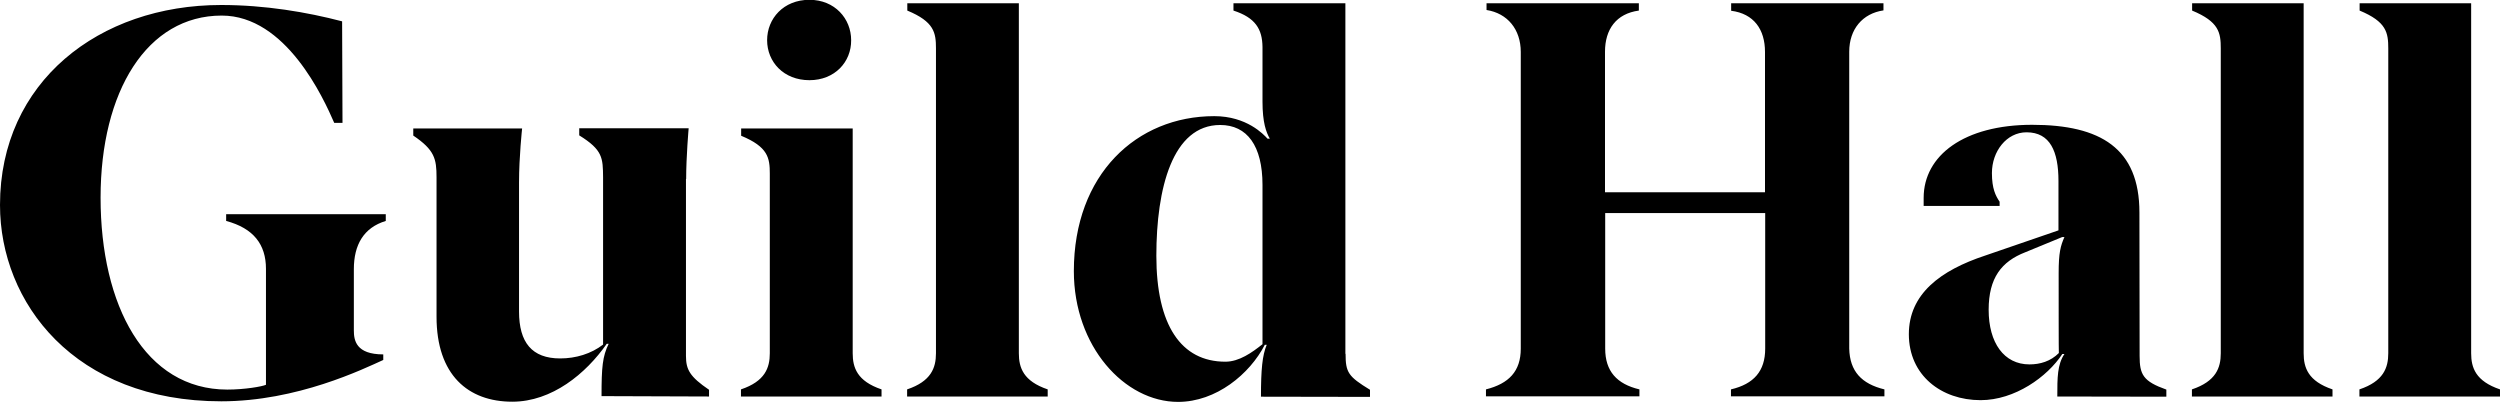
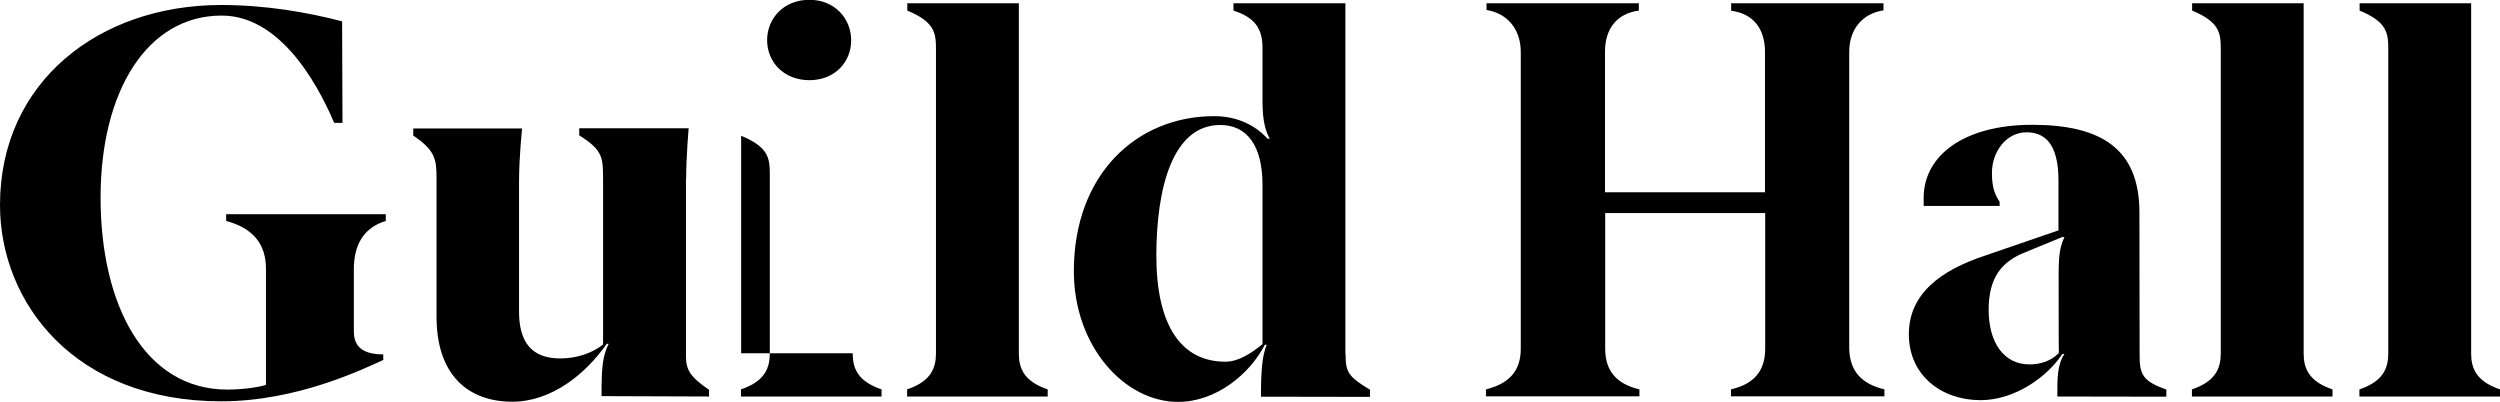
<svg xmlns="http://www.w3.org/2000/svg" width="423" height="68" viewBox="0 0 423 68" fill="none">
-   <path d="M136.954 13.568C132.594 13.568 129.796 10.477 129.796 6.8C129.796 3.156 132.562 -0.033 136.954 -0.033C141.249 -0.033 144.015 3.156 144.015 6.8C144.048 10.477 141.249 13.568 136.954 13.568ZM116.097 30.291C116.097 26.517 116.52 21.701 116.52 21.701H98.006V22.905C102.008 25.378 102.008 26.744 102.041 29.998V58.304C100.023 59.866 97.42 60.647 94.784 60.647C90.001 60.647 87.821 57.946 87.821 52.708C87.821 52.708 87.821 34.423 87.821 30.877C87.821 26.517 88.342 21.734 88.342 21.734H69.925V22.938C73.537 25.378 73.862 26.875 73.862 29.998V53.587C73.862 63.445 79.199 67.968 86.683 67.968C93.385 67.968 99.145 63.217 102.659 58.174H102.984C101.943 60.322 101.78 62.111 101.78 67.024L119.969 67.089V65.95C116.715 63.738 116.065 62.534 116.065 60.224V30.291H116.097ZM213.615 31.299C213.615 24.662 211.012 21.148 206.457 21.148C198.387 21.148 195.654 31.853 195.654 43.273C195.654 55.051 199.851 61.2 207.335 61.2C209.678 61.2 211.858 59.638 213.615 58.239V31.299ZM227.672 59.866C227.672 63.022 228.127 63.705 231.804 65.95V67.154L213.355 67.121C213.355 62.534 213.582 60.126 214.331 58.337H214.005C211.467 63.282 205.773 68 199.331 68C190.285 68 181.695 58.63 181.695 45.876C181.695 29.477 192.335 19.652 205.448 19.652C210.947 19.652 213.81 22.743 214.461 23.458H214.851C214.233 22.385 213.615 20.725 213.615 17.212C213.615 17.212 213.615 9.793 213.615 7.971C213.582 4.913 212.411 2.993 208.702 1.789V0.553H227.639V59.866M348.324 46.201C348.324 42.752 348.65 41.581 349.3 40.117H348.91L342.663 42.687C338.66 44.249 336.48 47.014 336.48 52.415C336.48 58.011 339.083 61.656 343.378 61.656C345.201 61.656 346.958 61.135 348.357 59.736C348.324 59.768 348.324 50.138 348.324 46.201ZM362.023 60.224C362.023 63.38 362.609 64.519 366.546 65.918V67.121L348.096 67.089C348.096 63.901 348.096 61.688 349.3 59.899H348.942C346.404 63.77 340.905 67.707 335.114 67.707C328.476 67.707 322.977 63.51 322.977 56.547C322.977 49.747 328.313 45.745 335.895 43.24L348.292 38.978V30.616C348.292 25.638 346.893 22.385 342.89 22.385C339.506 22.385 337.033 25.606 337.033 29.282C337.033 31.918 337.652 33.121 338.335 34.13V34.846H325.482V33.479C325.482 26.289 332.348 21.116 343.834 21.116C355.45 21.116 361.99 25.118 361.99 35.952L362.023 60.224ZM318.844 65.885V67.056H292.879V65.885C296.751 64.974 298.671 62.794 298.671 58.988V36.05H271.599V58.988C271.599 62.794 273.551 64.974 277.39 65.885V67.056H251.425V65.885C255.297 64.909 257.314 62.827 257.314 58.988V8.785C257.314 4.978 255.069 2.245 251.522 1.692V0.553H277.293V1.789C273.453 2.31 271.566 4.978 271.566 8.752V32.536H298.638V8.785C298.638 4.978 296.751 2.31 292.911 1.822V0.553H318.682V1.757C315.135 2.278 312.89 4.945 312.89 8.752V58.988C312.987 62.827 314.972 64.942 318.844 65.885ZM38.265 37.384C42.886 38.62 45.001 41.353 45.001 45.485V65.104C44.383 65.397 41.389 65.918 38.461 65.918C24.534 65.918 17.018 51.7 17.018 33.447C17.018 15.422 24.892 2.635 37.517 2.635C48.385 2.635 54.73 16.593 56.552 20.79H57.951L57.886 3.611C51.931 2.05 44.838 0.846 37.419 0.846C16.757 0.846 0 13.86 0 34.683C0 51.212 12.592 67.902 37.452 67.902C50.272 67.902 61.465 62.436 64.849 60.907V59.964C60.229 59.964 59.871 57.589 59.871 55.897V45.55C59.871 41.418 61.53 38.523 65.272 37.384V36.245H38.265V37.384ZM418.119 0.553H399.247V1.789C403.802 3.677 404.095 5.531 404.095 8.199C404.095 10.867 404.095 59.768 404.095 59.768C404.095 62.241 403.282 64.519 399.214 65.885V67.089H423V65.885C418.868 64.486 418.119 62.209 418.119 59.768V0.553ZM389.778 0.553H370.906V1.789C375.461 3.677 375.754 5.531 375.754 8.199C375.754 10.867 375.754 59.768 375.754 59.768C375.754 62.241 374.941 64.519 370.873 65.885V67.089H394.659V65.885C390.527 64.486 389.778 62.209 389.778 59.768V0.553ZM130.251 59.768C130.251 62.241 129.438 64.519 125.371 65.885V67.089H149.156V65.885C145.024 64.486 144.276 62.209 144.276 59.768M172.389 0.553H153.516V1.789C158.072 3.677 158.365 5.531 158.365 8.199C158.365 10.867 158.365 59.768 158.365 59.768C158.365 62.241 157.551 64.519 153.484 65.885V67.089H177.27V65.885C173.137 64.486 172.389 62.209 172.389 59.768V0.553ZM144.276 59.768V21.734H125.403V22.97C129.959 24.857 130.251 26.712 130.251 29.38C130.251 32.048 130.251 59.801 130.251 59.801" fill="black" />
+   <path d="M136.954 13.568C132.594 13.568 129.796 10.477 129.796 6.8C129.796 3.156 132.562 -0.033 136.954 -0.033C141.249 -0.033 144.015 3.156 144.015 6.8C144.048 10.477 141.249 13.568 136.954 13.568ZM116.097 30.291C116.097 26.517 116.52 21.701 116.52 21.701H98.006V22.905C102.008 25.378 102.008 26.744 102.041 29.998V58.304C100.023 59.866 97.42 60.647 94.784 60.647C90.001 60.647 87.821 57.946 87.821 52.708C87.821 52.708 87.821 34.423 87.821 30.877C87.821 26.517 88.342 21.734 88.342 21.734H69.925V22.938C73.537 25.378 73.862 26.875 73.862 29.998V53.587C73.862 63.445 79.199 67.968 86.683 67.968C93.385 67.968 99.145 63.217 102.659 58.174H102.984C101.943 60.322 101.78 62.111 101.78 67.024L119.969 67.089V65.95C116.715 63.738 116.065 62.534 116.065 60.224V30.291H116.097ZM213.615 31.299C213.615 24.662 211.012 21.148 206.457 21.148C198.387 21.148 195.654 31.853 195.654 43.273C195.654 55.051 199.851 61.2 207.335 61.2C209.678 61.2 211.858 59.638 213.615 58.239V31.299ZM227.672 59.866C227.672 63.022 228.127 63.705 231.804 65.95V67.154L213.355 67.121C213.355 62.534 213.582 60.126 214.331 58.337H214.005C211.467 63.282 205.773 68 199.331 68C190.285 68 181.695 58.63 181.695 45.876C181.695 29.477 192.335 19.652 205.448 19.652C210.947 19.652 213.81 22.743 214.461 23.458H214.851C214.233 22.385 213.615 20.725 213.615 17.212C213.615 17.212 213.615 9.793 213.615 7.971C213.582 4.913 212.411 2.993 208.702 1.789V0.553H227.639V59.866M348.324 46.201C348.324 42.752 348.65 41.581 349.3 40.117H348.91L342.663 42.687C338.66 44.249 336.48 47.014 336.48 52.415C336.48 58.011 339.083 61.656 343.378 61.656C345.201 61.656 346.958 61.135 348.357 59.736C348.324 59.768 348.324 50.138 348.324 46.201ZM362.023 60.224C362.023 63.38 362.609 64.519 366.546 65.918V67.121L348.096 67.089C348.096 63.901 348.096 61.688 349.3 59.899H348.942C346.404 63.77 340.905 67.707 335.114 67.707C328.476 67.707 322.977 63.51 322.977 56.547C322.977 49.747 328.313 45.745 335.895 43.24L348.292 38.978V30.616C348.292 25.638 346.893 22.385 342.89 22.385C339.506 22.385 337.033 25.606 337.033 29.282C337.033 31.918 337.652 33.121 338.335 34.13V34.846H325.482V33.479C325.482 26.289 332.348 21.116 343.834 21.116C355.45 21.116 361.99 25.118 361.99 35.952L362.023 60.224ZM318.844 65.885V67.056H292.879V65.885C296.751 64.974 298.671 62.794 298.671 58.988V36.05H271.599V58.988C271.599 62.794 273.551 64.974 277.39 65.885V67.056H251.425V65.885C255.297 64.909 257.314 62.827 257.314 58.988V8.785C257.314 4.978 255.069 2.245 251.522 1.692V0.553H277.293V1.789C273.453 2.31 271.566 4.978 271.566 8.752V32.536H298.638V8.785C298.638 4.978 296.751 2.31 292.911 1.822V0.553H318.682V1.757C315.135 2.278 312.89 4.945 312.89 8.752V58.988C312.987 62.827 314.972 64.942 318.844 65.885ZM38.265 37.384C42.886 38.62 45.001 41.353 45.001 45.485V65.104C44.383 65.397 41.389 65.918 38.461 65.918C24.534 65.918 17.018 51.7 17.018 33.447C17.018 15.422 24.892 2.635 37.517 2.635C48.385 2.635 54.73 16.593 56.552 20.79H57.951L57.886 3.611C51.931 2.05 44.838 0.846 37.419 0.846C16.757 0.846 0 13.86 0 34.683C0 51.212 12.592 67.902 37.452 67.902C50.272 67.902 61.465 62.436 64.849 60.907V59.964C60.229 59.964 59.871 57.589 59.871 55.897V45.55C59.871 41.418 61.53 38.523 65.272 37.384V36.245H38.265V37.384ZM418.119 0.553H399.247V1.789C403.802 3.677 404.095 5.531 404.095 8.199C404.095 10.867 404.095 59.768 404.095 59.768C404.095 62.241 403.282 64.519 399.214 65.885V67.089H423V65.885C418.868 64.486 418.119 62.209 418.119 59.768V0.553ZM389.778 0.553H370.906V1.789C375.461 3.677 375.754 5.531 375.754 8.199C375.754 10.867 375.754 59.768 375.754 59.768C375.754 62.241 374.941 64.519 370.873 65.885V67.089H394.659V65.885C390.527 64.486 389.778 62.209 389.778 59.768V0.553ZM130.251 59.768C130.251 62.241 129.438 64.519 125.371 65.885V67.089H149.156V65.885C145.024 64.486 144.276 62.209 144.276 59.768M172.389 0.553H153.516V1.789C158.072 3.677 158.365 5.531 158.365 8.199C158.365 10.867 158.365 59.768 158.365 59.768C158.365 62.241 157.551 64.519 153.484 65.885V67.089H177.27V65.885C173.137 64.486 172.389 62.209 172.389 59.768V0.553ZM144.276 59.768H125.403V22.97C129.959 24.857 130.251 26.712 130.251 29.38C130.251 32.048 130.251 59.801 130.251 59.801" fill="black" />
</svg>